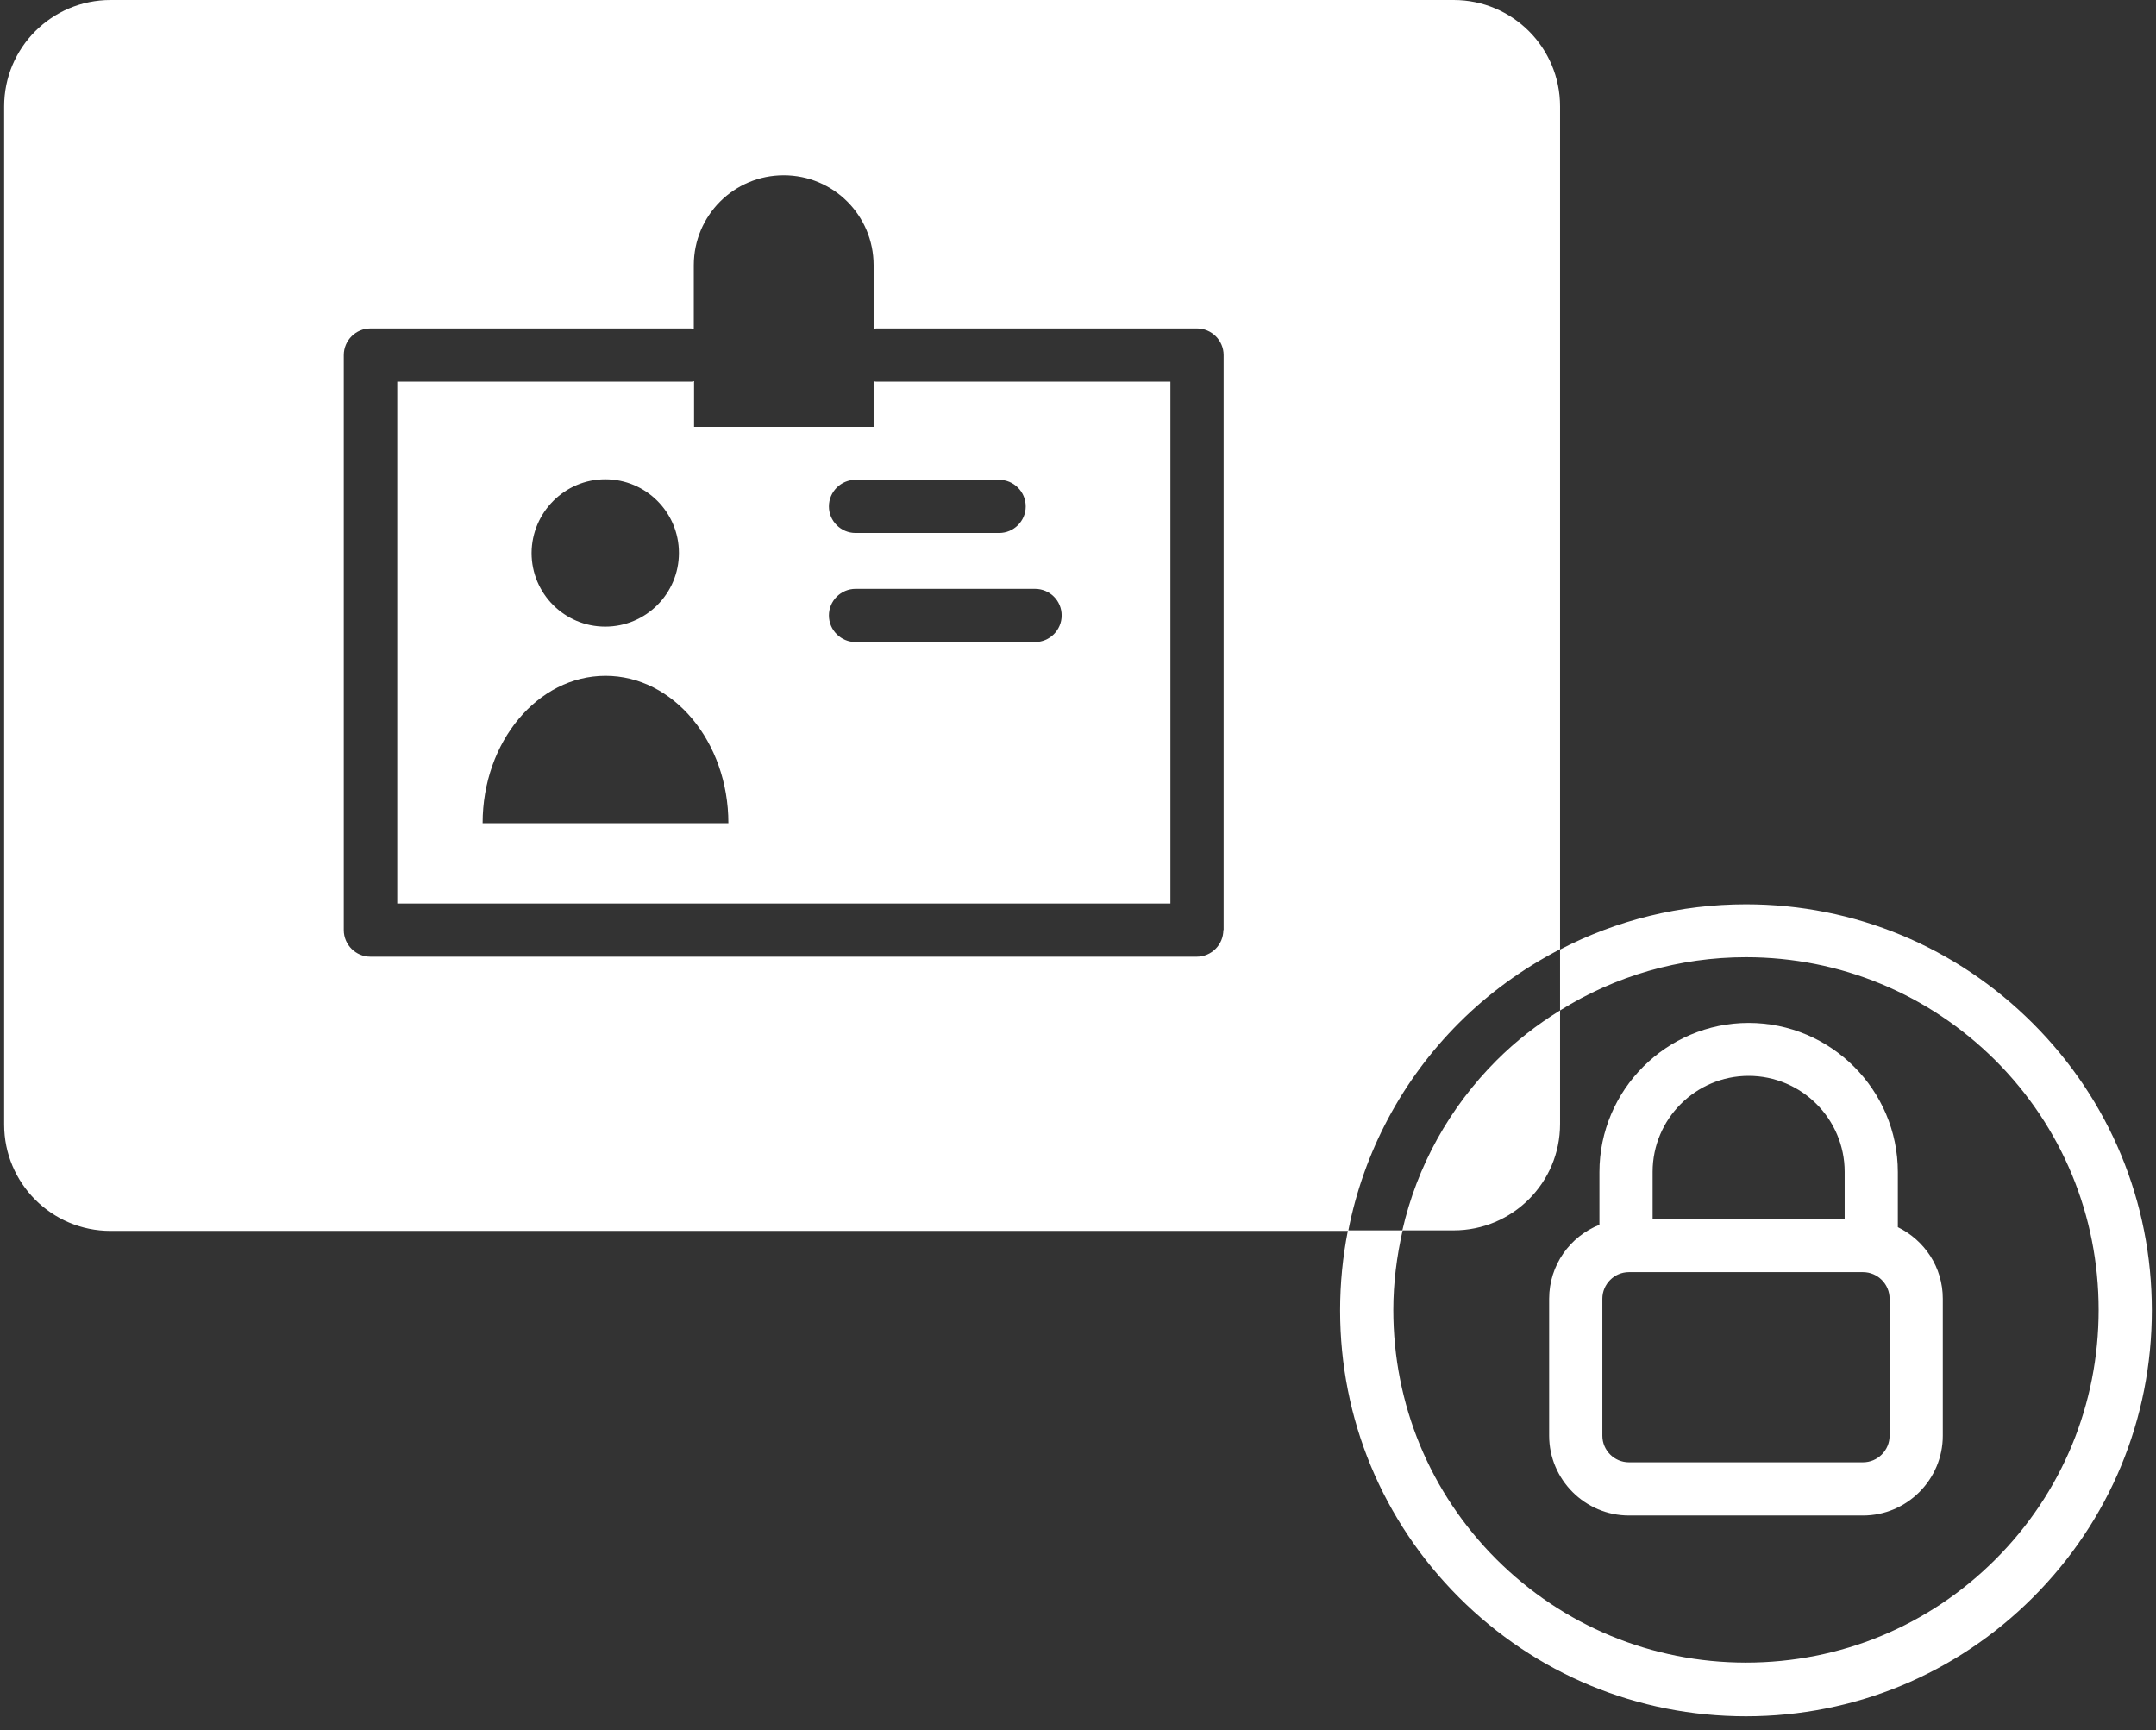
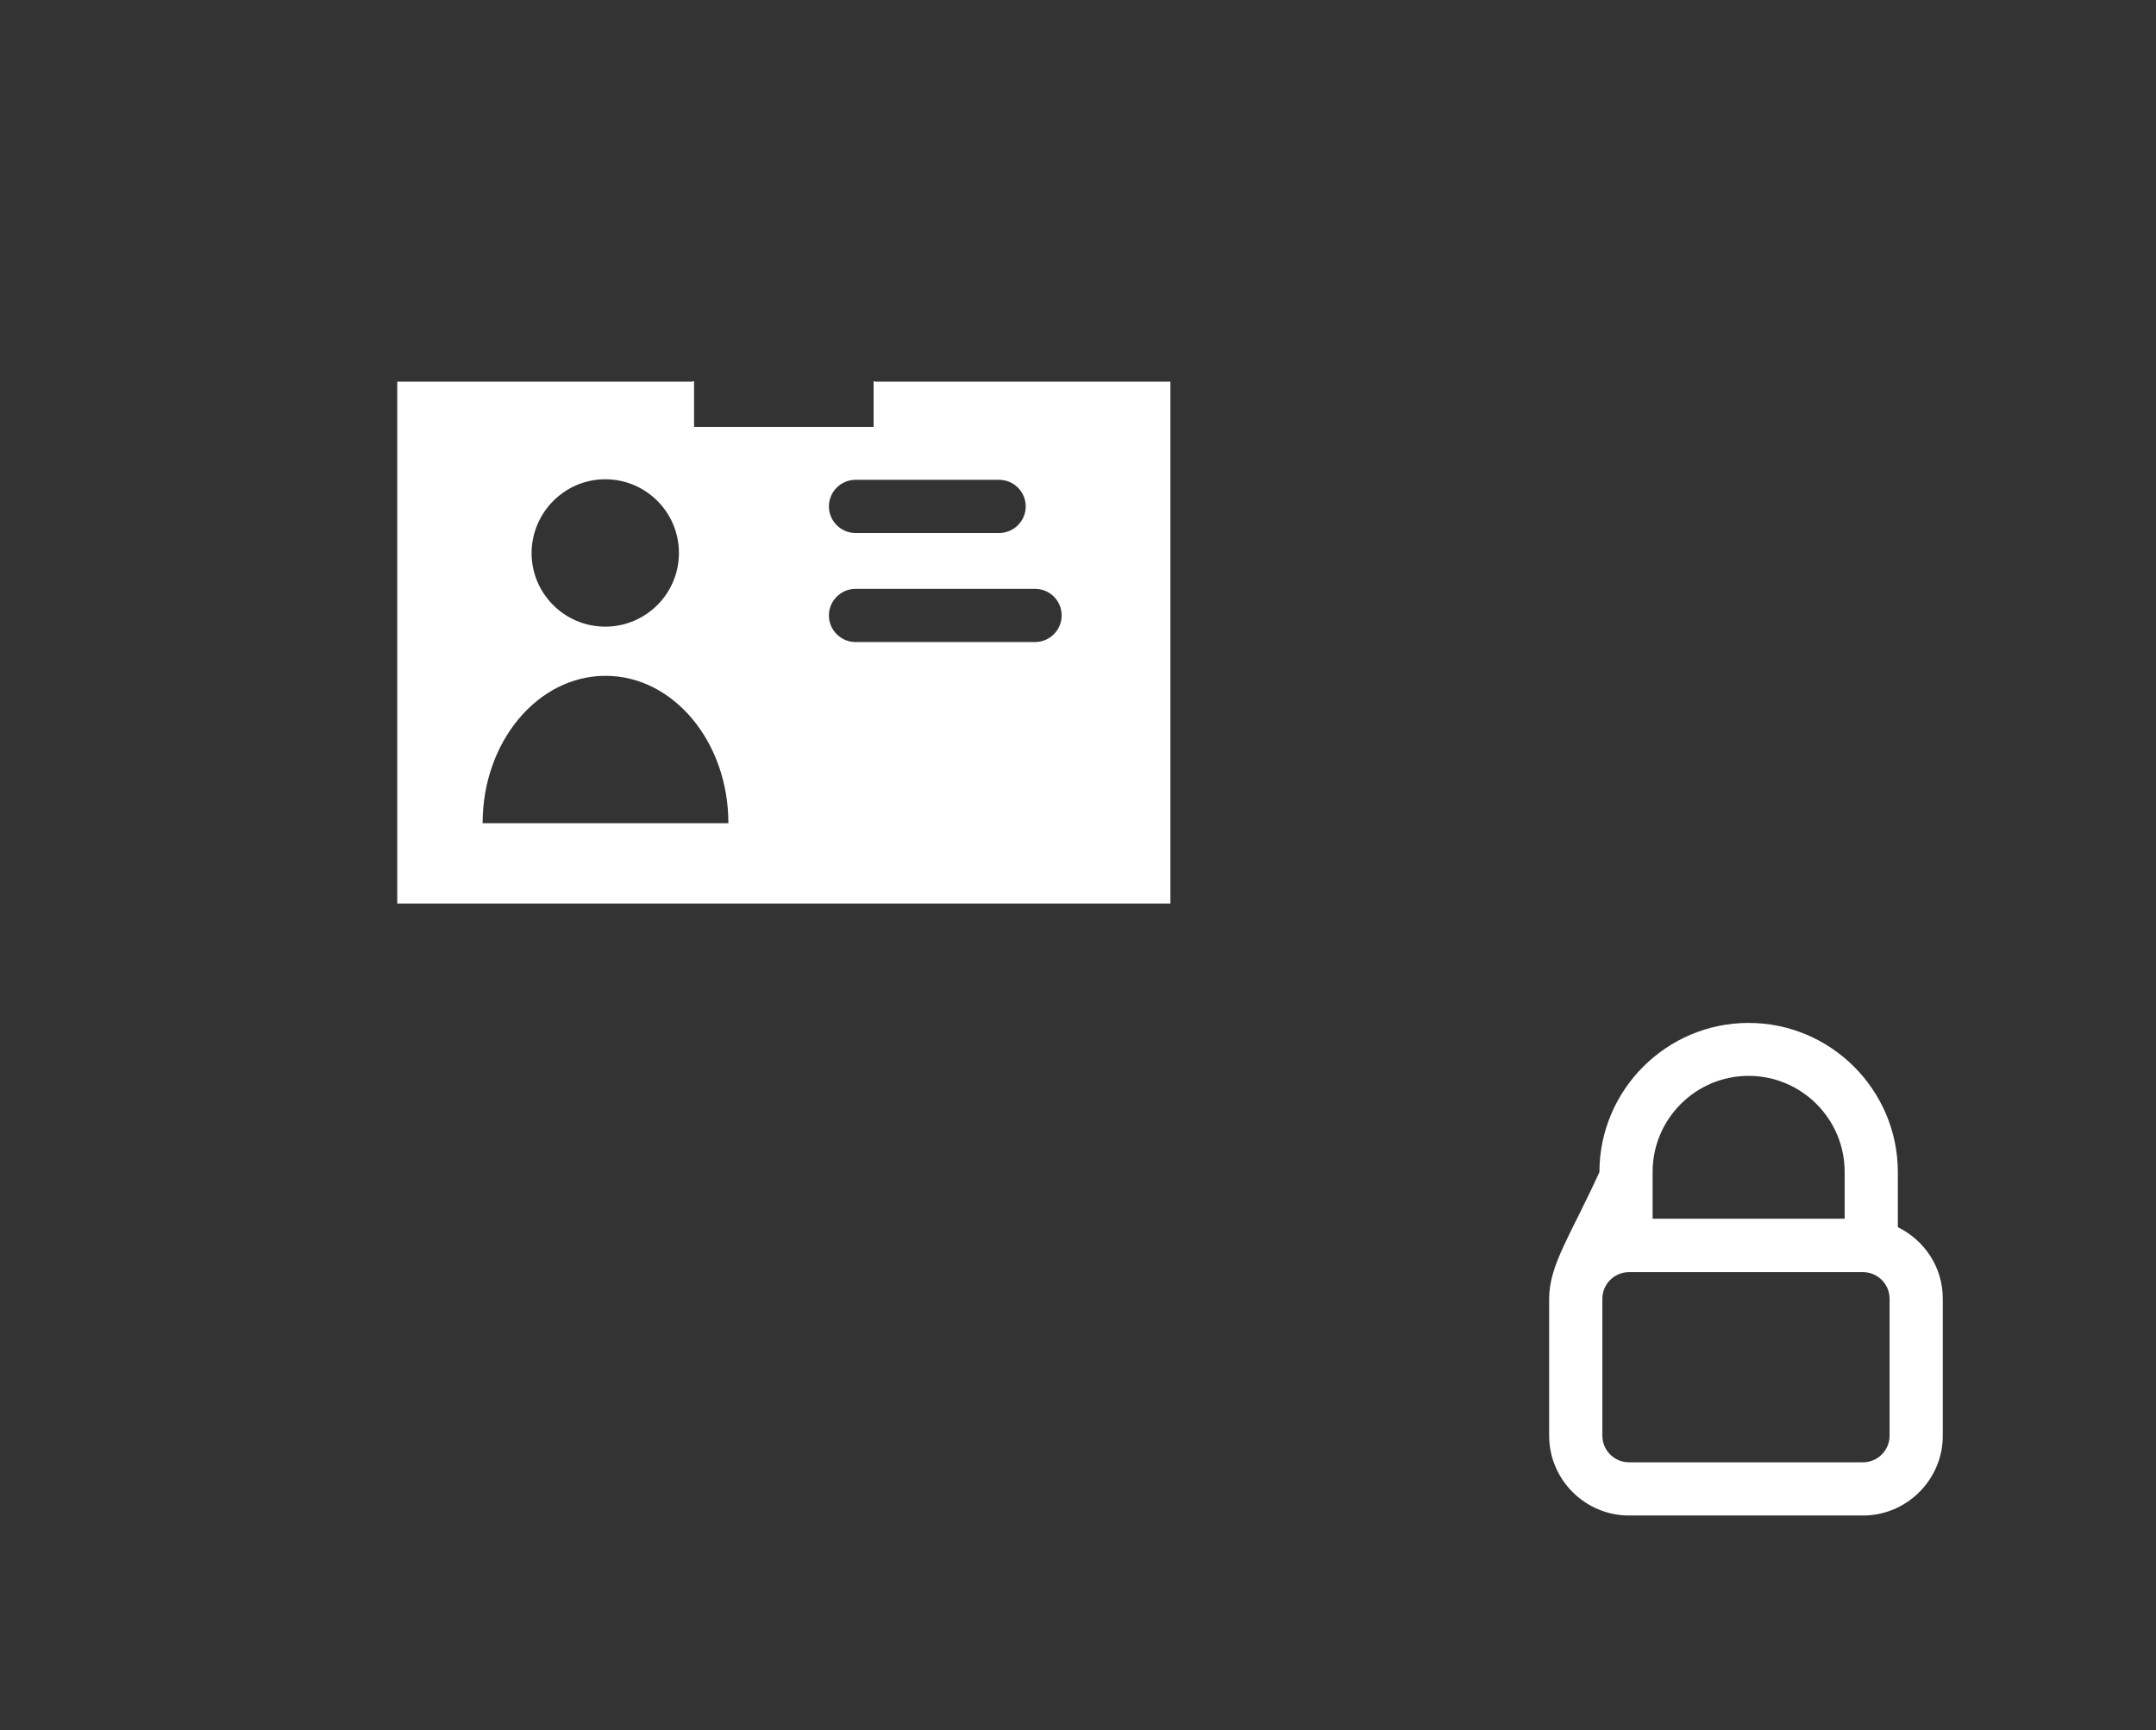
<svg xmlns="http://www.w3.org/2000/svg" width="81" height="65" viewBox="0 0 81 65" fill="none">
  <rect x="0" y="0" width="81" height="65" fill="#333333" stroke="none" />
-   <path d="M71.301 46.104V44.036C71.301 40.948 68.783 38.43 65.695 38.43C62.608 38.43 60.09 40.948 60.09 44.036V46.014C58.981 46.454 58.201 47.533 58.201 48.792V53.938C58.201 55.587 59.55 56.936 61.199 56.936H69.992C71.641 56.936 72.99 55.587 72.99 53.938V48.792C72.99 47.603 72.3 46.594 71.301 46.104ZM62.088 44.026C62.088 42.037 63.707 40.419 65.695 40.419C67.684 40.419 69.303 42.037 69.303 44.026V45.785H62.088V44.026ZM70.991 53.938C70.991 54.488 70.542 54.937 69.992 54.937H61.199C60.649 54.937 60.2 54.488 60.2 53.938V48.792C60.2 48.243 60.649 47.793 61.199 47.793H69.992C70.542 47.793 70.991 48.243 70.991 48.792V53.938Z" fill="white" />
-   <path d="M65.596 33.974C63.127 33.974 60.749 34.563 58.611 35.672V3.997C58.611 1.789 56.822 0 54.614 0H4.153C1.945 0 0.156 1.789 0.156 3.997V42.247C0.156 44.456 1.945 46.244 4.153 46.244H50.637C50.447 47.213 50.347 48.213 50.347 49.232C50.347 53.309 51.936 57.136 54.814 60.014C57.692 62.891 61.519 64.48 65.596 64.48C69.672 64.48 73.499 62.891 76.377 60.014C79.255 57.136 80.844 53.309 80.844 49.232C80.844 45.155 79.255 41.328 76.377 38.45C73.499 35.572 69.672 33.974 65.596 33.974ZM45.961 34.943C45.961 35.492 45.511 35.942 44.962 35.942H13.916C13.366 35.942 12.916 35.492 12.916 34.943V13.34C12.916 12.79 13.366 12.34 13.916 12.34H25.966C25.996 12.34 26.026 12.36 26.066 12.36V9.962C26.066 8.094 27.575 6.585 29.444 6.585C31.312 6.585 32.821 8.094 32.821 9.962V12.36C32.851 12.36 32.881 12.34 32.921 12.34H44.971C45.521 12.34 45.971 12.79 45.971 13.34V34.943H45.961ZM74.968 58.585C72.47 61.083 69.143 62.462 65.596 62.462C62.058 62.462 58.731 61.083 56.223 58.585C53.725 56.087 52.346 52.759 52.346 49.212C52.346 48.193 52.476 47.193 52.696 46.224H54.614C56.822 46.224 58.611 44.436 58.611 42.227V37.961C57.752 38.49 56.952 39.11 56.223 39.839C54.454 41.608 53.235 43.816 52.685 46.224H50.657C51.237 43.286 52.666 40.578 54.814 38.43C55.943 37.301 57.222 36.382 58.611 35.662V37.961C60.689 36.662 63.087 35.962 65.596 35.962C69.133 35.962 72.46 37.341 74.968 39.839C77.466 42.337 78.845 45.665 78.845 49.212C78.845 52.759 77.466 56.087 74.968 58.585Z" fill="white" />
+   <path d="M71.301 46.104V44.036C71.301 40.948 68.783 38.43 65.695 38.43C62.608 38.43 60.09 40.948 60.09 44.036C58.981 46.454 58.201 47.533 58.201 48.792V53.938C58.201 55.587 59.55 56.936 61.199 56.936H69.992C71.641 56.936 72.99 55.587 72.99 53.938V48.792C72.99 47.603 72.3 46.594 71.301 46.104ZM62.088 44.026C62.088 42.037 63.707 40.419 65.695 40.419C67.684 40.419 69.303 42.037 69.303 44.026V45.785H62.088V44.026ZM70.991 53.938C70.991 54.488 70.542 54.937 69.992 54.937H61.199C60.649 54.937 60.2 54.488 60.2 53.938V48.792C60.2 48.243 60.649 47.793 61.199 47.793H69.992C70.542 47.793 70.991 48.243 70.991 48.792V53.938Z" fill="white" />
  <path d="M32.821 14.319V16.038H26.076V14.319C26.046 14.319 26.016 14.339 25.976 14.339H14.925V33.944H43.972V14.339H32.921C32.881 14.339 32.851 14.329 32.821 14.319ZM22.739 18.006C24.268 18.006 25.507 19.245 25.507 20.774C25.507 22.303 24.268 23.542 22.739 23.542C21.21 23.542 19.971 22.303 19.971 20.774C19.981 19.245 21.22 18.006 22.739 18.006ZM18.132 30.926C18.132 27.868 20.201 25.39 22.749 25.39C25.297 25.39 27.365 27.868 27.365 30.926H18.132ZM39.886 23.122C39.886 23.672 39.436 24.121 38.886 24.121H32.142C31.592 24.121 31.142 23.672 31.142 23.122C31.142 22.573 31.592 22.123 32.142 22.123H38.886C39.436 22.123 39.886 22.562 39.886 23.122ZM38.536 19.025C38.536 19.575 38.087 20.024 37.537 20.024H32.142C31.592 20.024 31.142 19.575 31.142 19.025C31.142 18.476 31.592 18.026 32.142 18.026H37.537C38.087 18.026 38.536 18.476 38.536 19.025Z" fill="white" />
</svg>